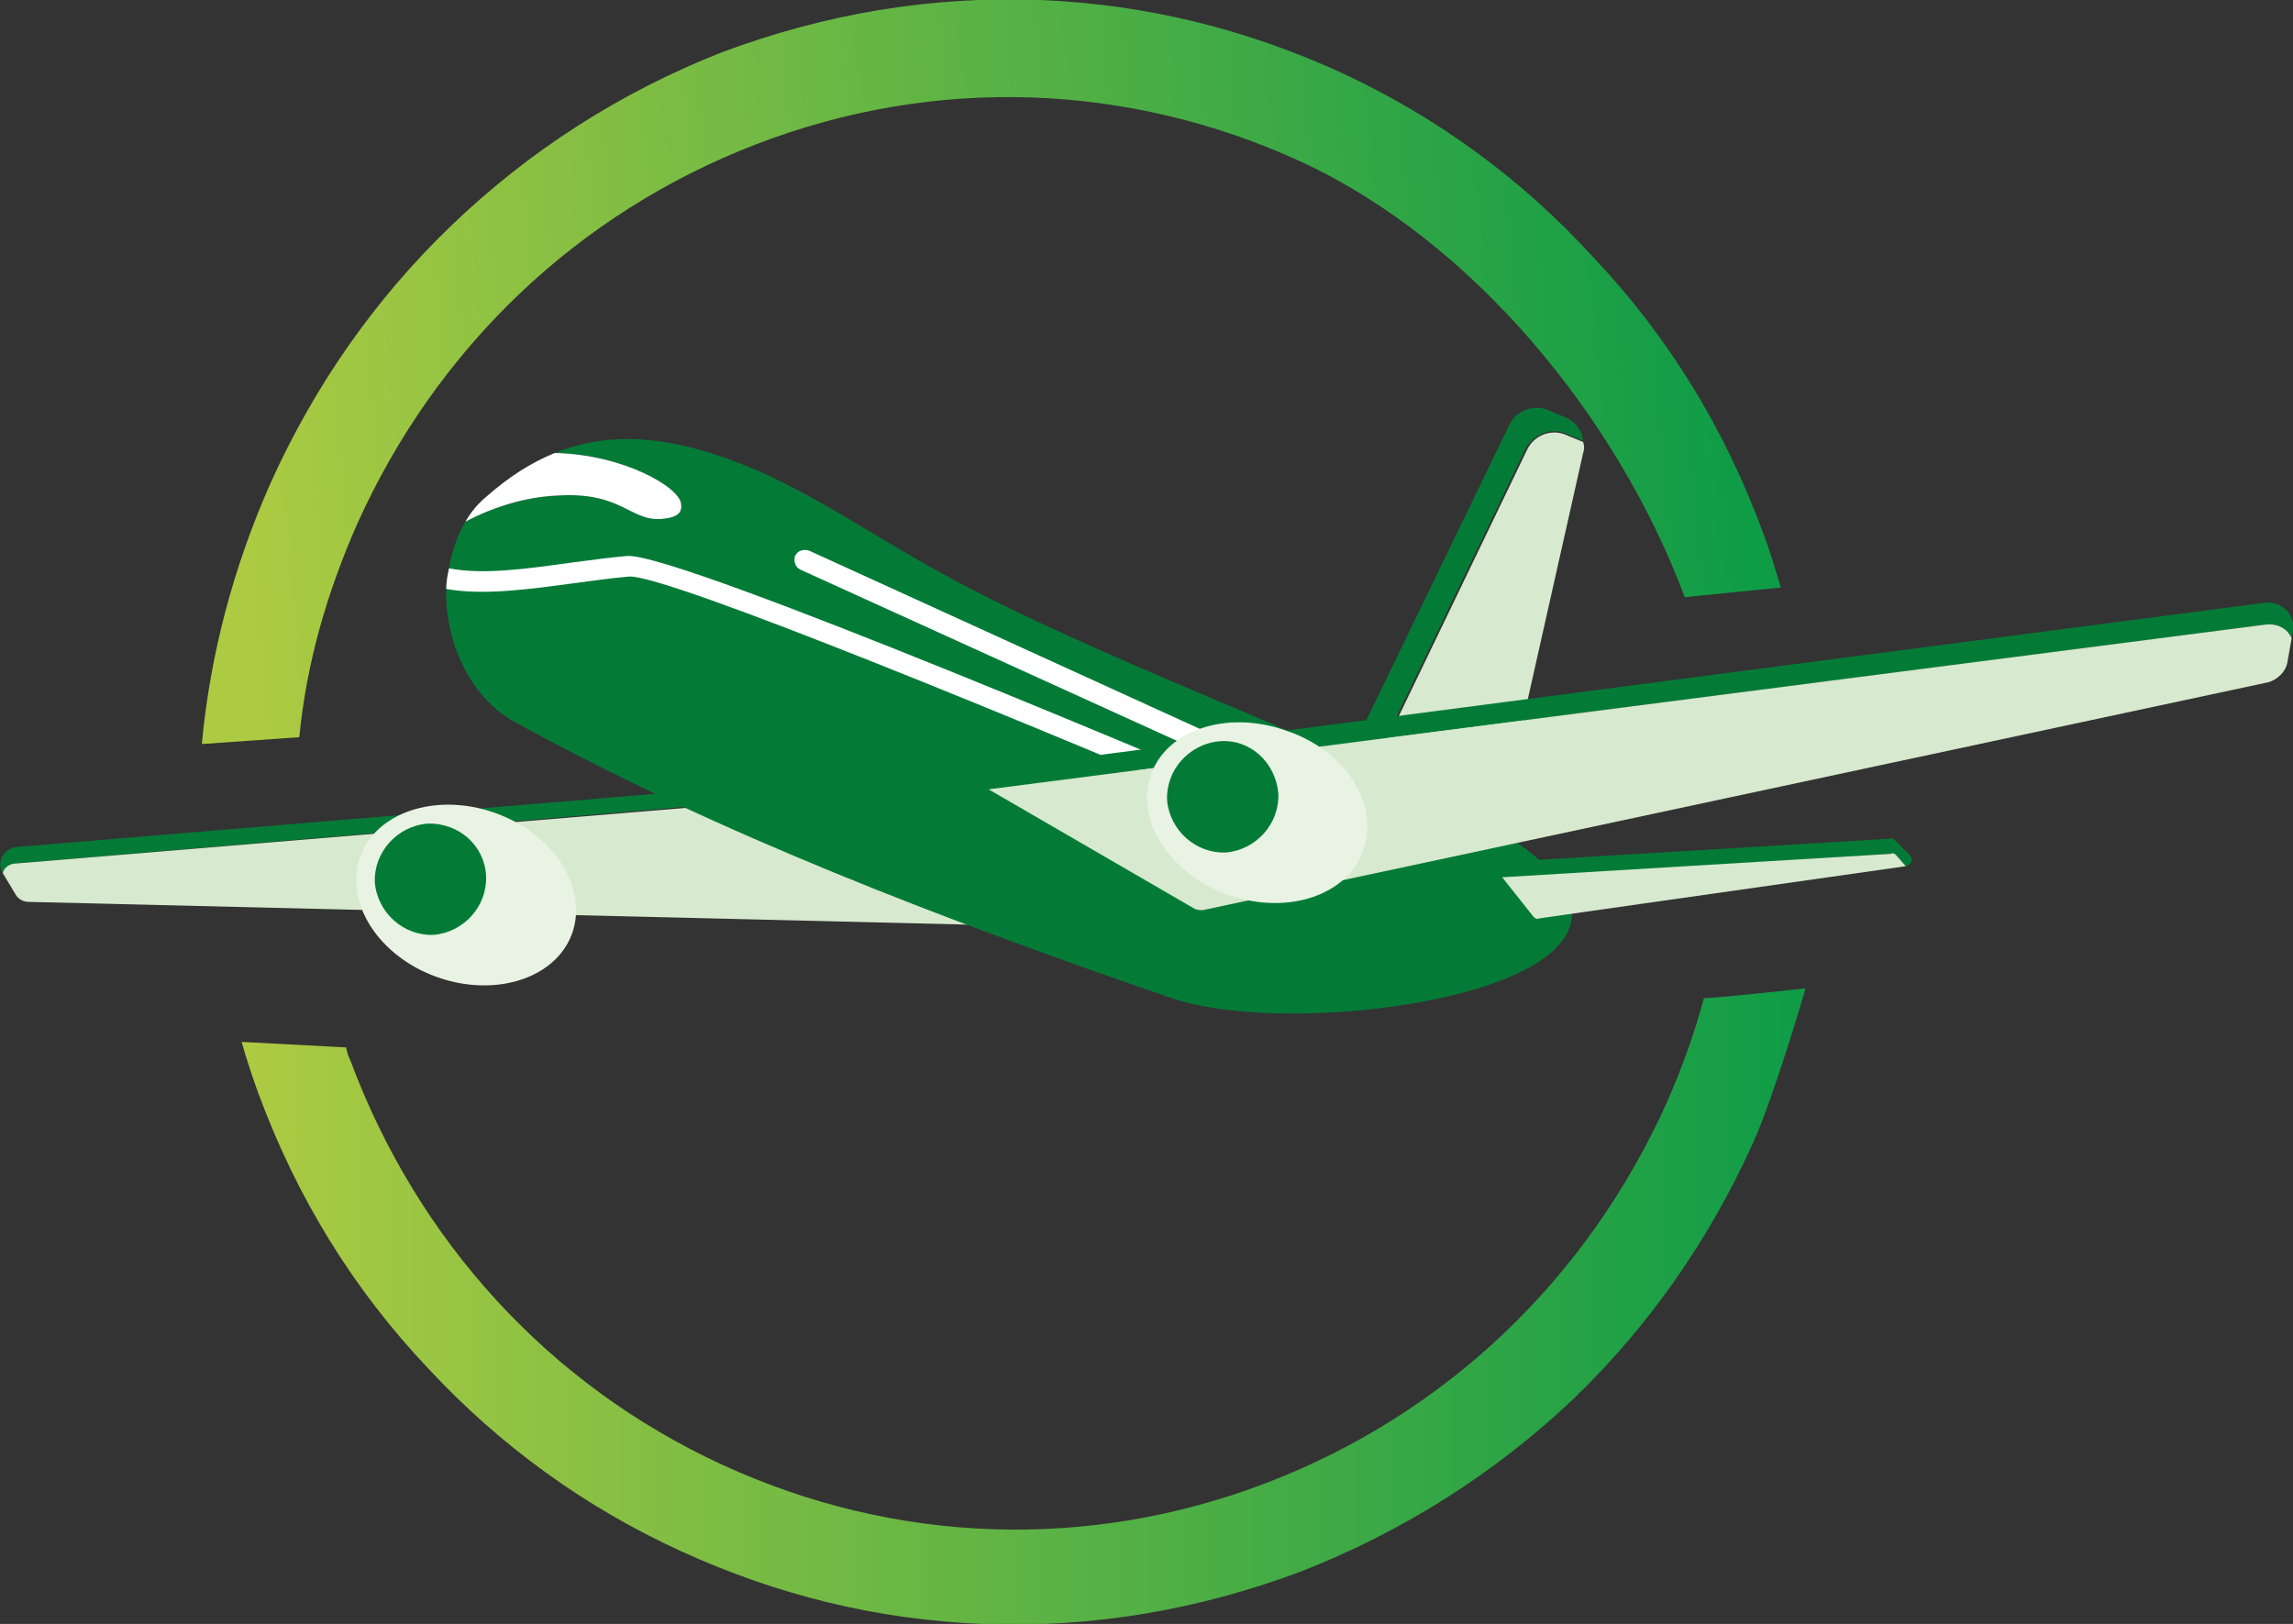
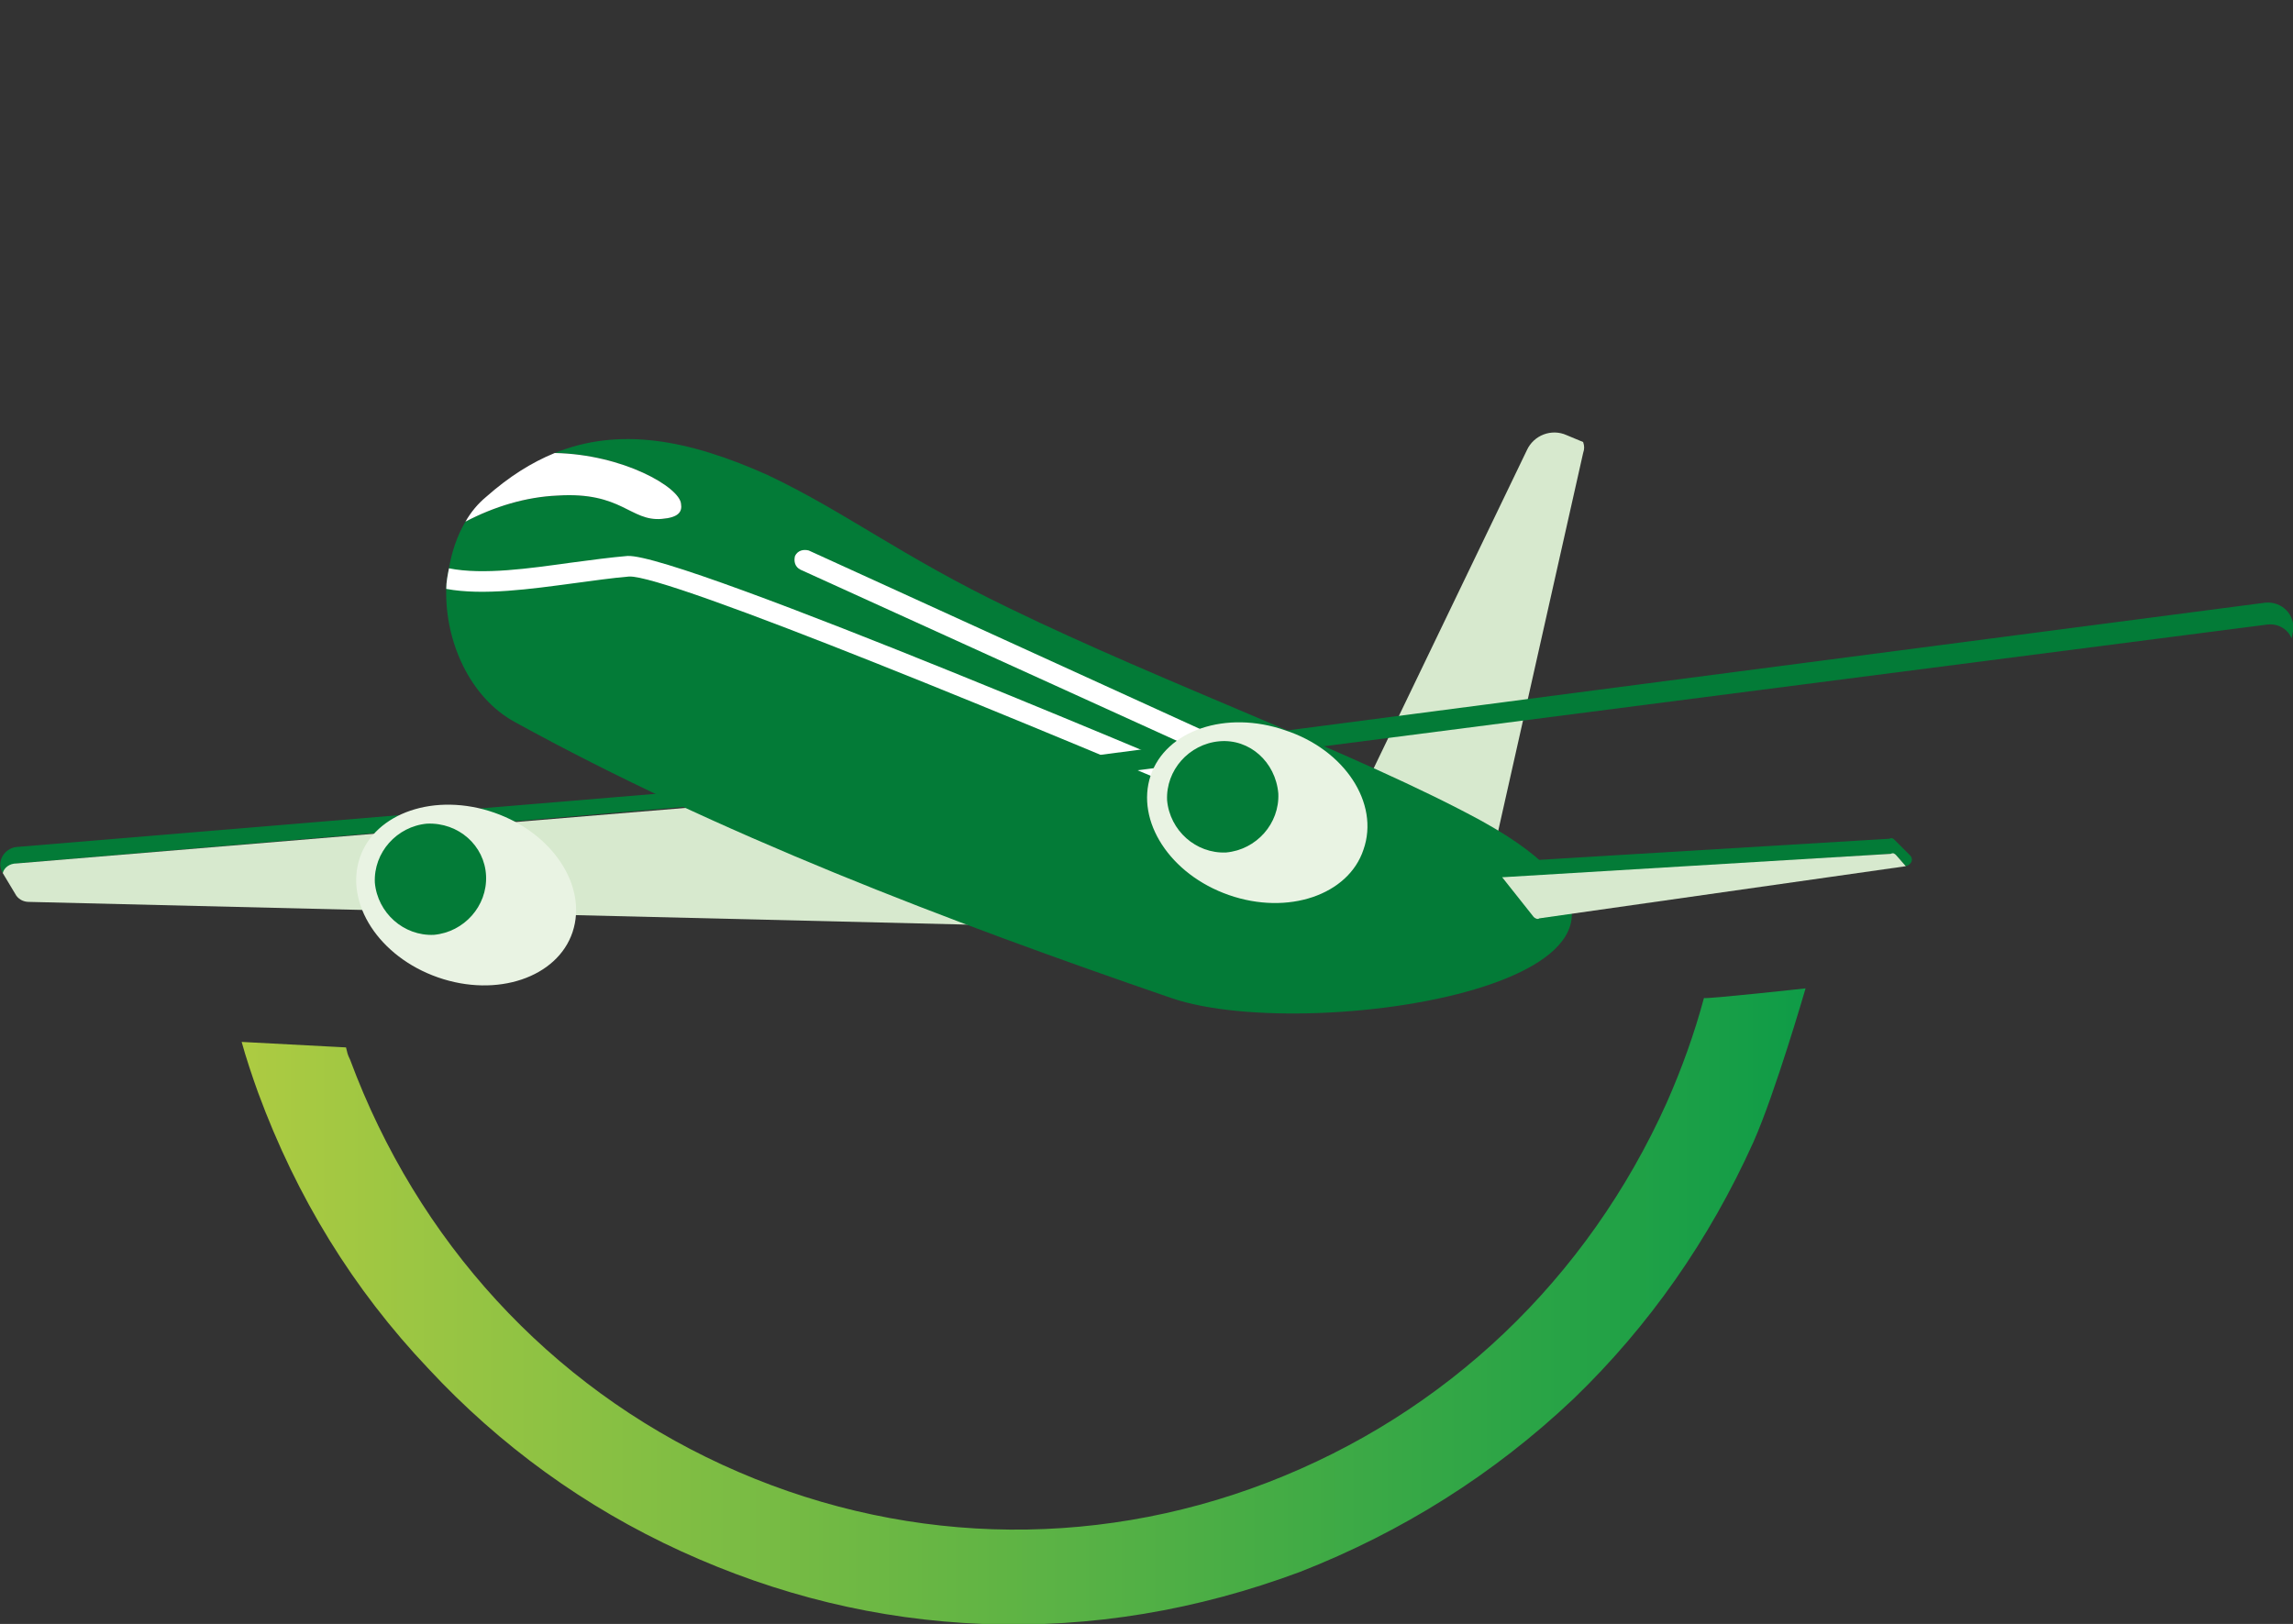
<svg xmlns="http://www.w3.org/2000/svg" version="1.1" x="0px" y="0px" width="167px" height="118.3px" viewBox="0 0 167 118.3" style="enable-background:new 0 0 167 118.3;" xml:space="preserve">
  <rect x="0" y="0" width="167" height="118.3" fill="#333333" stroke="none" />
  <style type="text/css">
	.st0{fill:#037B37;}
	.st1{fill:#D7E9CE;}
	.st2{fill:#E9F3E3;}
	.st3{fill:#FFFFFF;}
	.st4{fill:url(#SVGID_1_);}
	.st5{fill:url(#SVGID_00000181051342291749307270000012932366263382695061_);}
</style>
  <g id="Calque_1">
</g>
  <g id="avion">
    <g id="plane_00000119103495318346657490000000846598532838125187_">
-       <path class="st0" d="M114.1,31.6l1.2,0.5c0,0,0,0,0,0c-0.1-0.8-0.6-1.4-1.3-1.7l-1.2-0.5c-1.1-0.5-2.4,0-2.9,1.1L96.4,58.9    l1.7,0.8l13-27C111.7,31.6,113,31.1,114.1,31.6z" />
      <path class="st1" d="M115.3,33c0.1-0.3,0.1-0.5,0-0.8c0,0,0,0,0,0l-1.2-0.5c-1.1-0.5-2.4,0-2.9,1.1l-13,27l10,4.8L115.3,33z" />
      <path class="st0" d="M1.2,62.9l56.6-4.8l14.5,9.2l1.9,0L57.7,57L1.2,61.7c-0.9,0.1-1.5,1.1-1,1.9C0.4,63.3,0.7,63,1.2,62.9z" />
      <path class="st1" d="M1.1,65.1c0.2,0.4,0.6,0.6,1,0.6l70.2,1.7l-14.5-9.2L1.2,62.9c-0.5,0-0.9,0.3-1,0.7c0,0,0,0,0,0L1.1,65.1z" />
      <g>
        <path class="st2" d="M41.7,67.9c-1.1,3.3-5.5,4.8-9.8,3.3c-4.3-1.5-6.8-5.4-5.7-8.7c1.1-3.3,5.5-4.8,9.8-3.3     C40.3,60.7,42.8,64.6,41.7,67.9z" />
        <path class="st0" d="M35.4,63.8c0.1,2.2-1.6,4.1-3.8,4.3c-2.2,0.1-4.1-1.6-4.3-3.8c-0.1-2.2,1.6-4.1,3.8-4.3     C33.4,59.9,35.3,61.6,35.4,63.8z" />
      </g>
      <path class="st0" d="M85.3,72.7c-16.3-5.6-33.1-12-47.8-20.1c-3.3-1.8-5.1-5.9-5-9.7c0-0.5,0.1-1,0.2-1.5c0.2-1.2,0.6-2.4,1.2-3.4    c2.1-1.1,4.4-1.8,6.7-1.9c4.8-0.3,5.3,1.9,7.6,1.7c1.2-0.1,1.5-0.5,1.4-1.1c-0.1-1.2-4.2-3.6-9.2-3.7c4.7-1.9,9.7-1,15.5,1.6    c5.7,2.7,9.7,5.9,17.6,9.7c11.3,5.5,25.4,10.6,34.4,15.5C128.3,71.1,95.7,76.3,85.3,72.7z" />
      <path class="st3" d="M48.2,37.8c1.2-0.1,1.5-0.5,1.4-1.1c-0.1-1.2-4.2-3.6-9.2-3.7c-1.7,0.7-3.3,1.7-5,3.2    c-0.6,0.5-1.1,1.1-1.5,1.8c2.1-1.1,4.4-1.8,6.7-1.9C45.3,35.8,45.9,38,48.2,37.8z" />
      <g>
        <path class="st3" d="M95.2,58.2c-0.1,0-0.2,0-0.4-0.1L58.3,41.5c-0.4-0.2-0.5-0.6-0.4-1c0.2-0.4,0.6-0.5,1-0.4l36.6,16.7     c0.4,0.2,0.5,0.6,0.4,1C95.7,58.1,95.5,58.2,95.2,58.2z" />
      </g>
      <g>
        <path class="st3" d="M93.9,60c-0.1,0.3-0.4,0.4-0.6,0.5c-0.1,0-0.2,0-0.3-0.1C75.4,52.9,48.5,41.8,45.8,42     c-1.2,0.1-2.6,0.3-4.1,0.5c-3,0.4-6.5,0.9-9.2,0.4c0-0.5,0.1-1,0.2-1.5c2.5,0.5,5.9,0,8.8-0.4c1.5-0.2,3-0.4,4.2-0.5     C49.6,40.3,89,57.1,93.5,59C93.9,59.2,94,59.6,93.9,60z" />
      </g>
      <path class="st0" d="M137.7,62.2c0.1,0,0.3,0,0.4,0.1l0.7,0.8l0,0c0.4-0.1,0.6-0.5,0.3-0.8l-1.1-1.1c-0.1-0.1-0.2-0.2-0.4-0.1    l-28.2,1.7c-0.4,0-0.6,0.5-0.4,0.8l0.3,0.4c0,0,0.1,0,0.1,0L137.7,62.2z" />
      <path class="st1" d="M112.1,66.9l26.7-3.8l-0.7-0.8c-0.1-0.1-0.2-0.2-0.4-0.1l-28.2,1.7c0,0-0.1,0-0.1,0l2.3,2.9    C111.8,66.9,112,67,112.1,66.9z" />
      <path class="st0" d="M166.9,46.5L167,46c0.2-1.2-0.8-2.2-2-2.1L72.4,56c-0.8,0.1-1,1.1-0.3,1.5l0,0l93-12    C165.9,45.4,166.6,45.8,166.9,46.5z" />
-       <path class="st1" d="M165.2,49.7c0.7-0.2,1.3-0.8,1.4-1.5l0.3-1.7c-0.3-0.7-1-1.1-1.9-1l-93,12L87,66.2c0.2,0.1,0.4,0.1,0.6,0.1    L165.2,49.7z" />
      <g>
        <path class="st2" d="M99.3,61.9c-1.1,3.3-5.5,4.8-9.8,3.3c-4.3-1.5-6.8-5.4-5.7-8.7c1.1-3.3,5.5-4.8,9.8-3.3     C97.9,54.6,100.5,58.5,99.3,61.9z" />
        <path class="st0" d="M93.1,57.8c0.1,2.2-1.6,4.1-3.8,4.3c-2.2,0.1-4.1-1.6-4.3-3.8c-0.1-2.2,1.6-4.1,3.8-4.3     C91,53.8,92.9,55.5,93.1,57.8z" />
      </g>
    </g>
    <linearGradient id="SVGID_1_" gradientUnits="userSpaceOnUse" x1="17.558" y1="95.09" x2="131.286" y2="95.09">
      <stop offset="0" style="stop-color:#ADCB42" />
      <stop offset="1" style="stop-color:#0F9C47" />
    </linearGradient>
    <path class="st4" d="M17.6,75.9c0.3,1.1,0.8,2.6,1.2,3.7c2.8,7.6,6.9,14.3,12.4,20.1c5.2,5.6,11.4,10.1,18.4,13.3   c7,3.2,14.3,5,22,5.3c7.9,0.3,15.6-1,23.1-3.8c7.4-2.9,14.1-7.1,19.9-12.6c5.5-5.3,9.9-11.6,13.1-18.7c1.6-3.6,3.8-11.2,3.8-11.2   s-7.3,0.8-7.4,0.7c-0.7,2.6-1.6,5.1-2.7,7.6c-5.8,12.9-16.1,22.7-29.1,27.7c-13,5-27.1,4.5-39.7-1.3c-12.6-5.8-22.2-16.3-27.1-29.5   c-0.2-0.4-0.2-0.5-0.3-0.9L17.6,75.9z" />
    <linearGradient id="SVGID_00000135659486472626908380000004753379358920320671_" gradientUnits="userSpaceOnUse" x1="7.962" y1="51.46" x2="36.987" y2="-53.856" gradientTransform="matrix(0.352 0.936 -0.936 0.352 61.728 4.037)">
      <stop offset="0" style="stop-color:#ADCB42" />
      <stop offset="1" style="stop-color:#0F9C47" />
    </linearGradient>
-     <path style="fill:url(#SVGID_00000135659486472626908380000004753379358920320671_);" d="M26,38.2c5.8-12.9,16.1-22.7,29.1-27.7   c13-5,27.1-4.5,39.7,1.3c12.5,5.8,23,18.6,27.9,31.7l7-0.7c-0.4-1.3-0.8-2.7-1.3-4c-2.8-7.6-6.9-14.3-12.4-20.1   C110.8,13,104.6,8.5,97.7,5.3c-7-3.2-14.3-5-22-5.3c-7.9-0.3-15.6,1-23.1,3.8C45.2,6.7,38.5,11,32.8,16.5   c-5.5,5.3-9.9,11.6-13.1,18.7c-2.7,6.1-4.4,12.5-5,19l7.1-0.5C22.3,48.4,23.8,43.2,26,38.2z" />
  </g>
</svg>